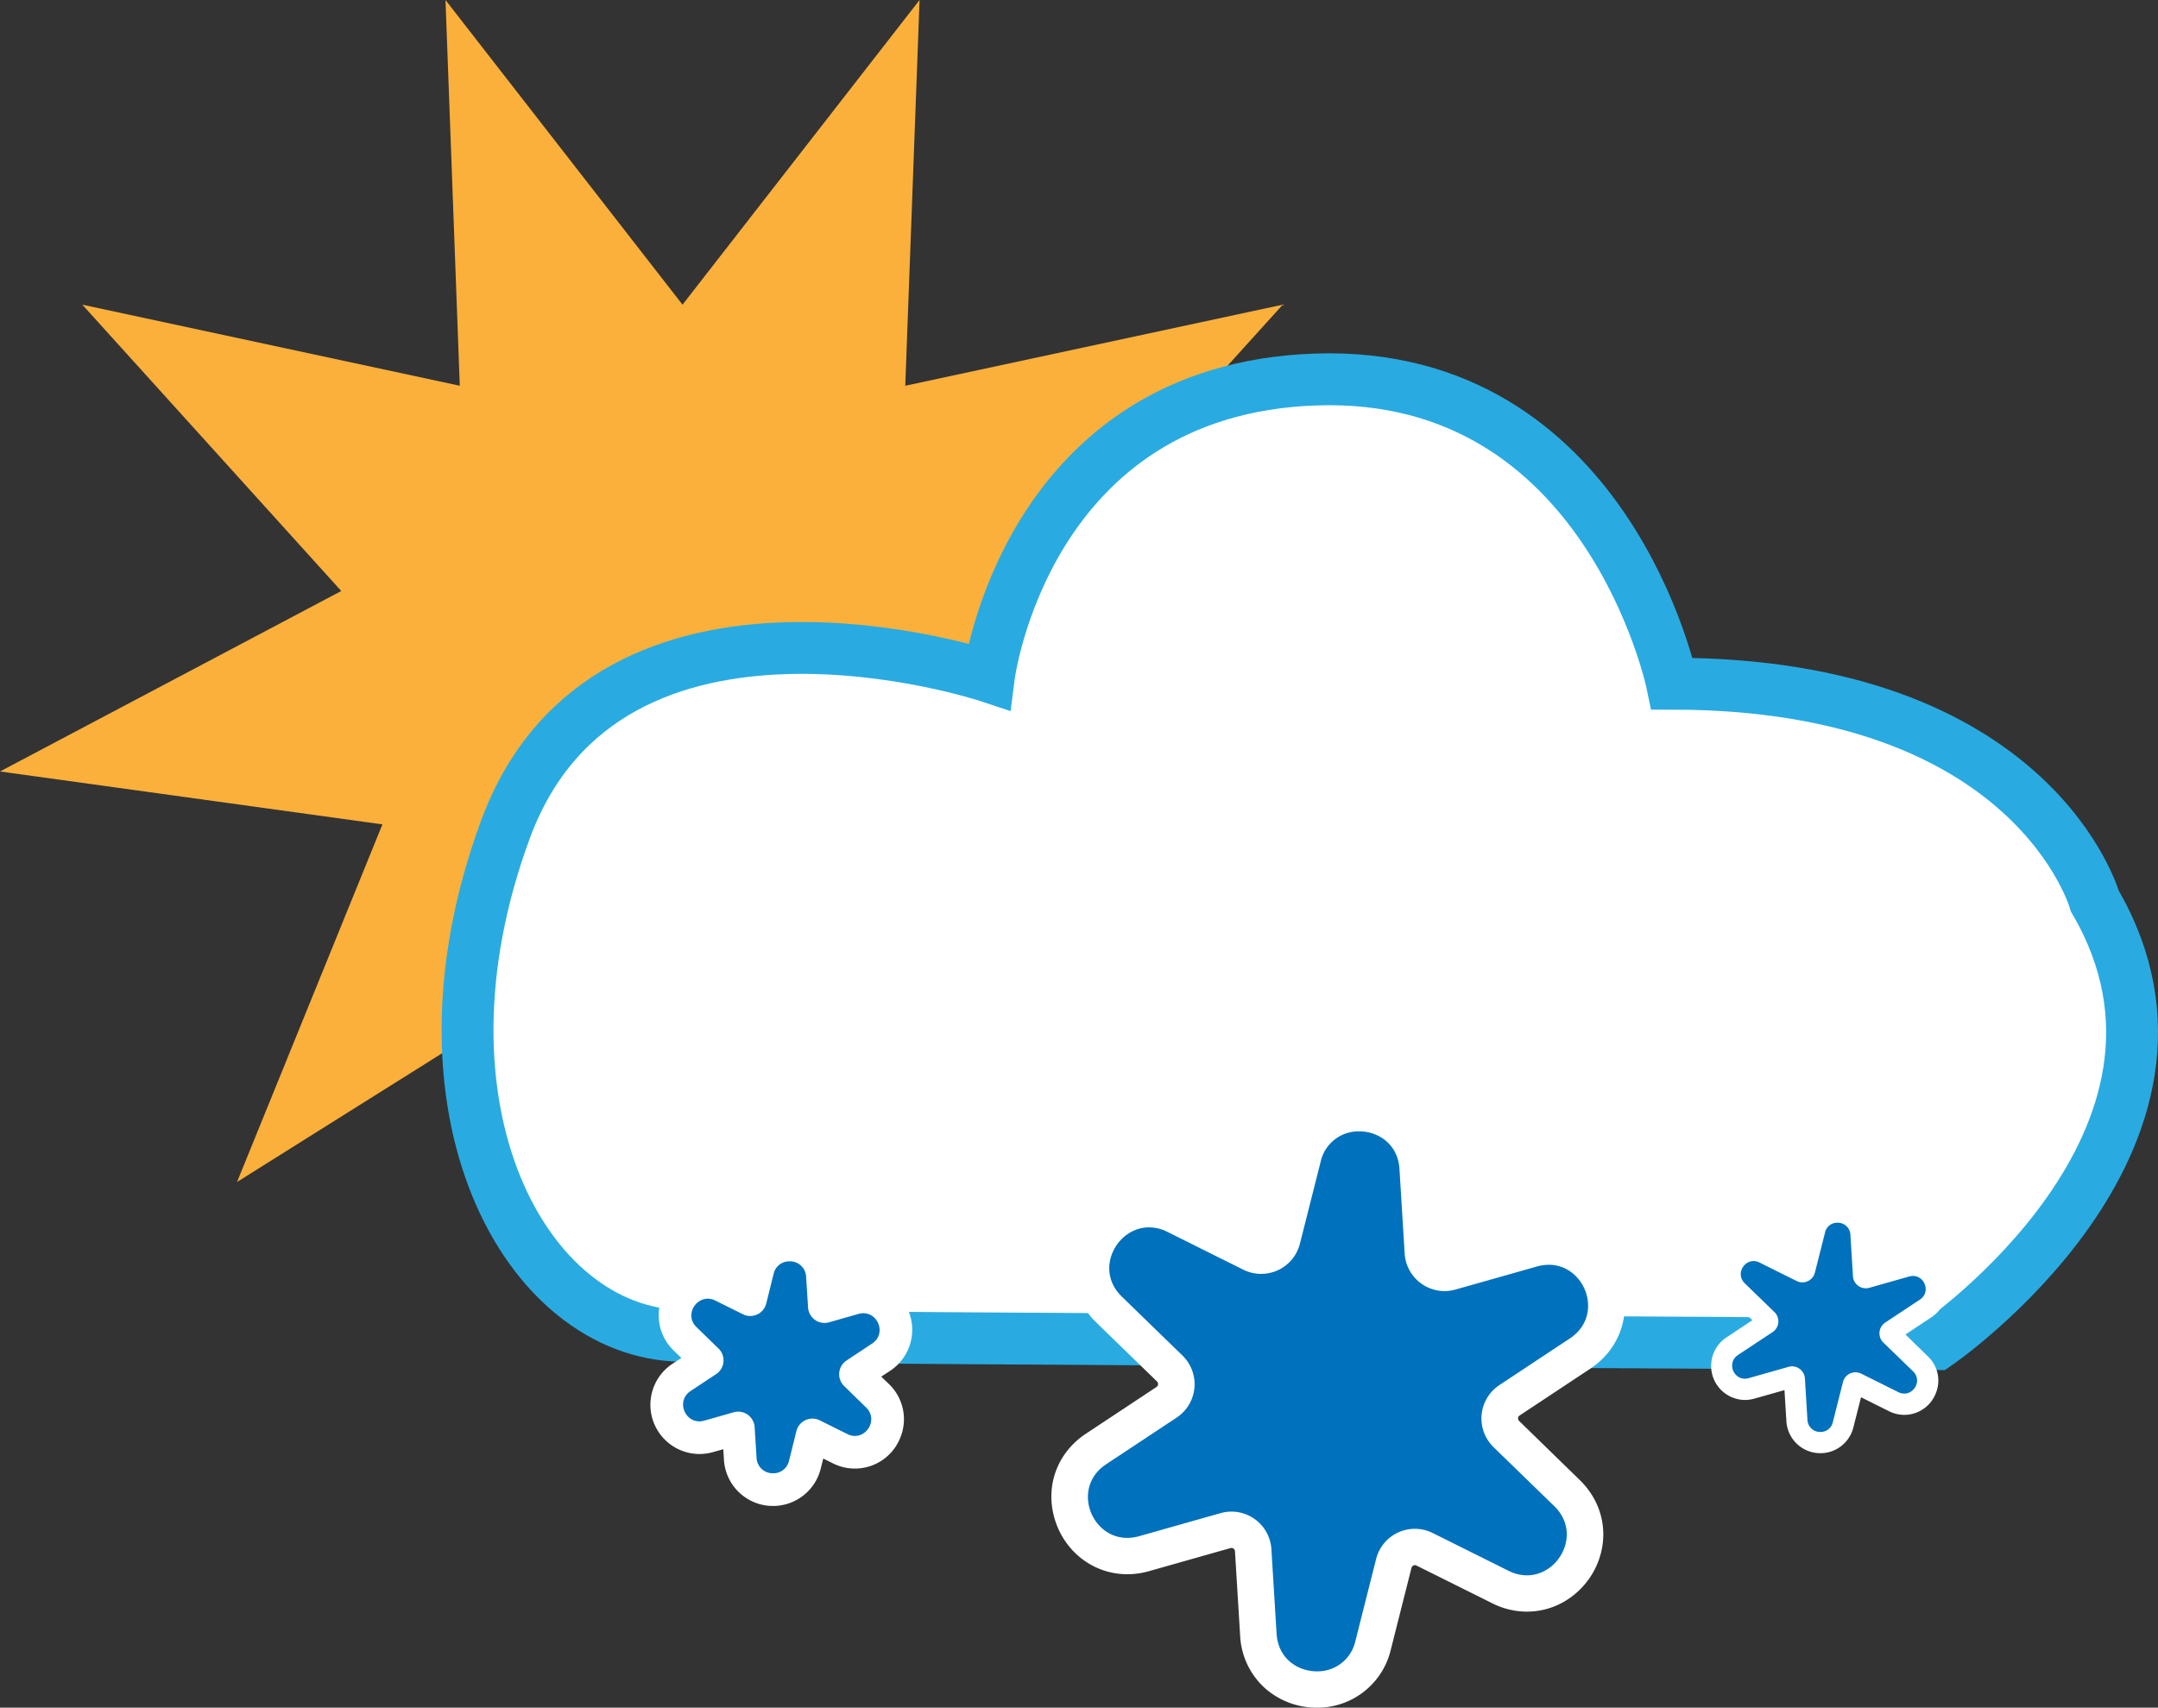
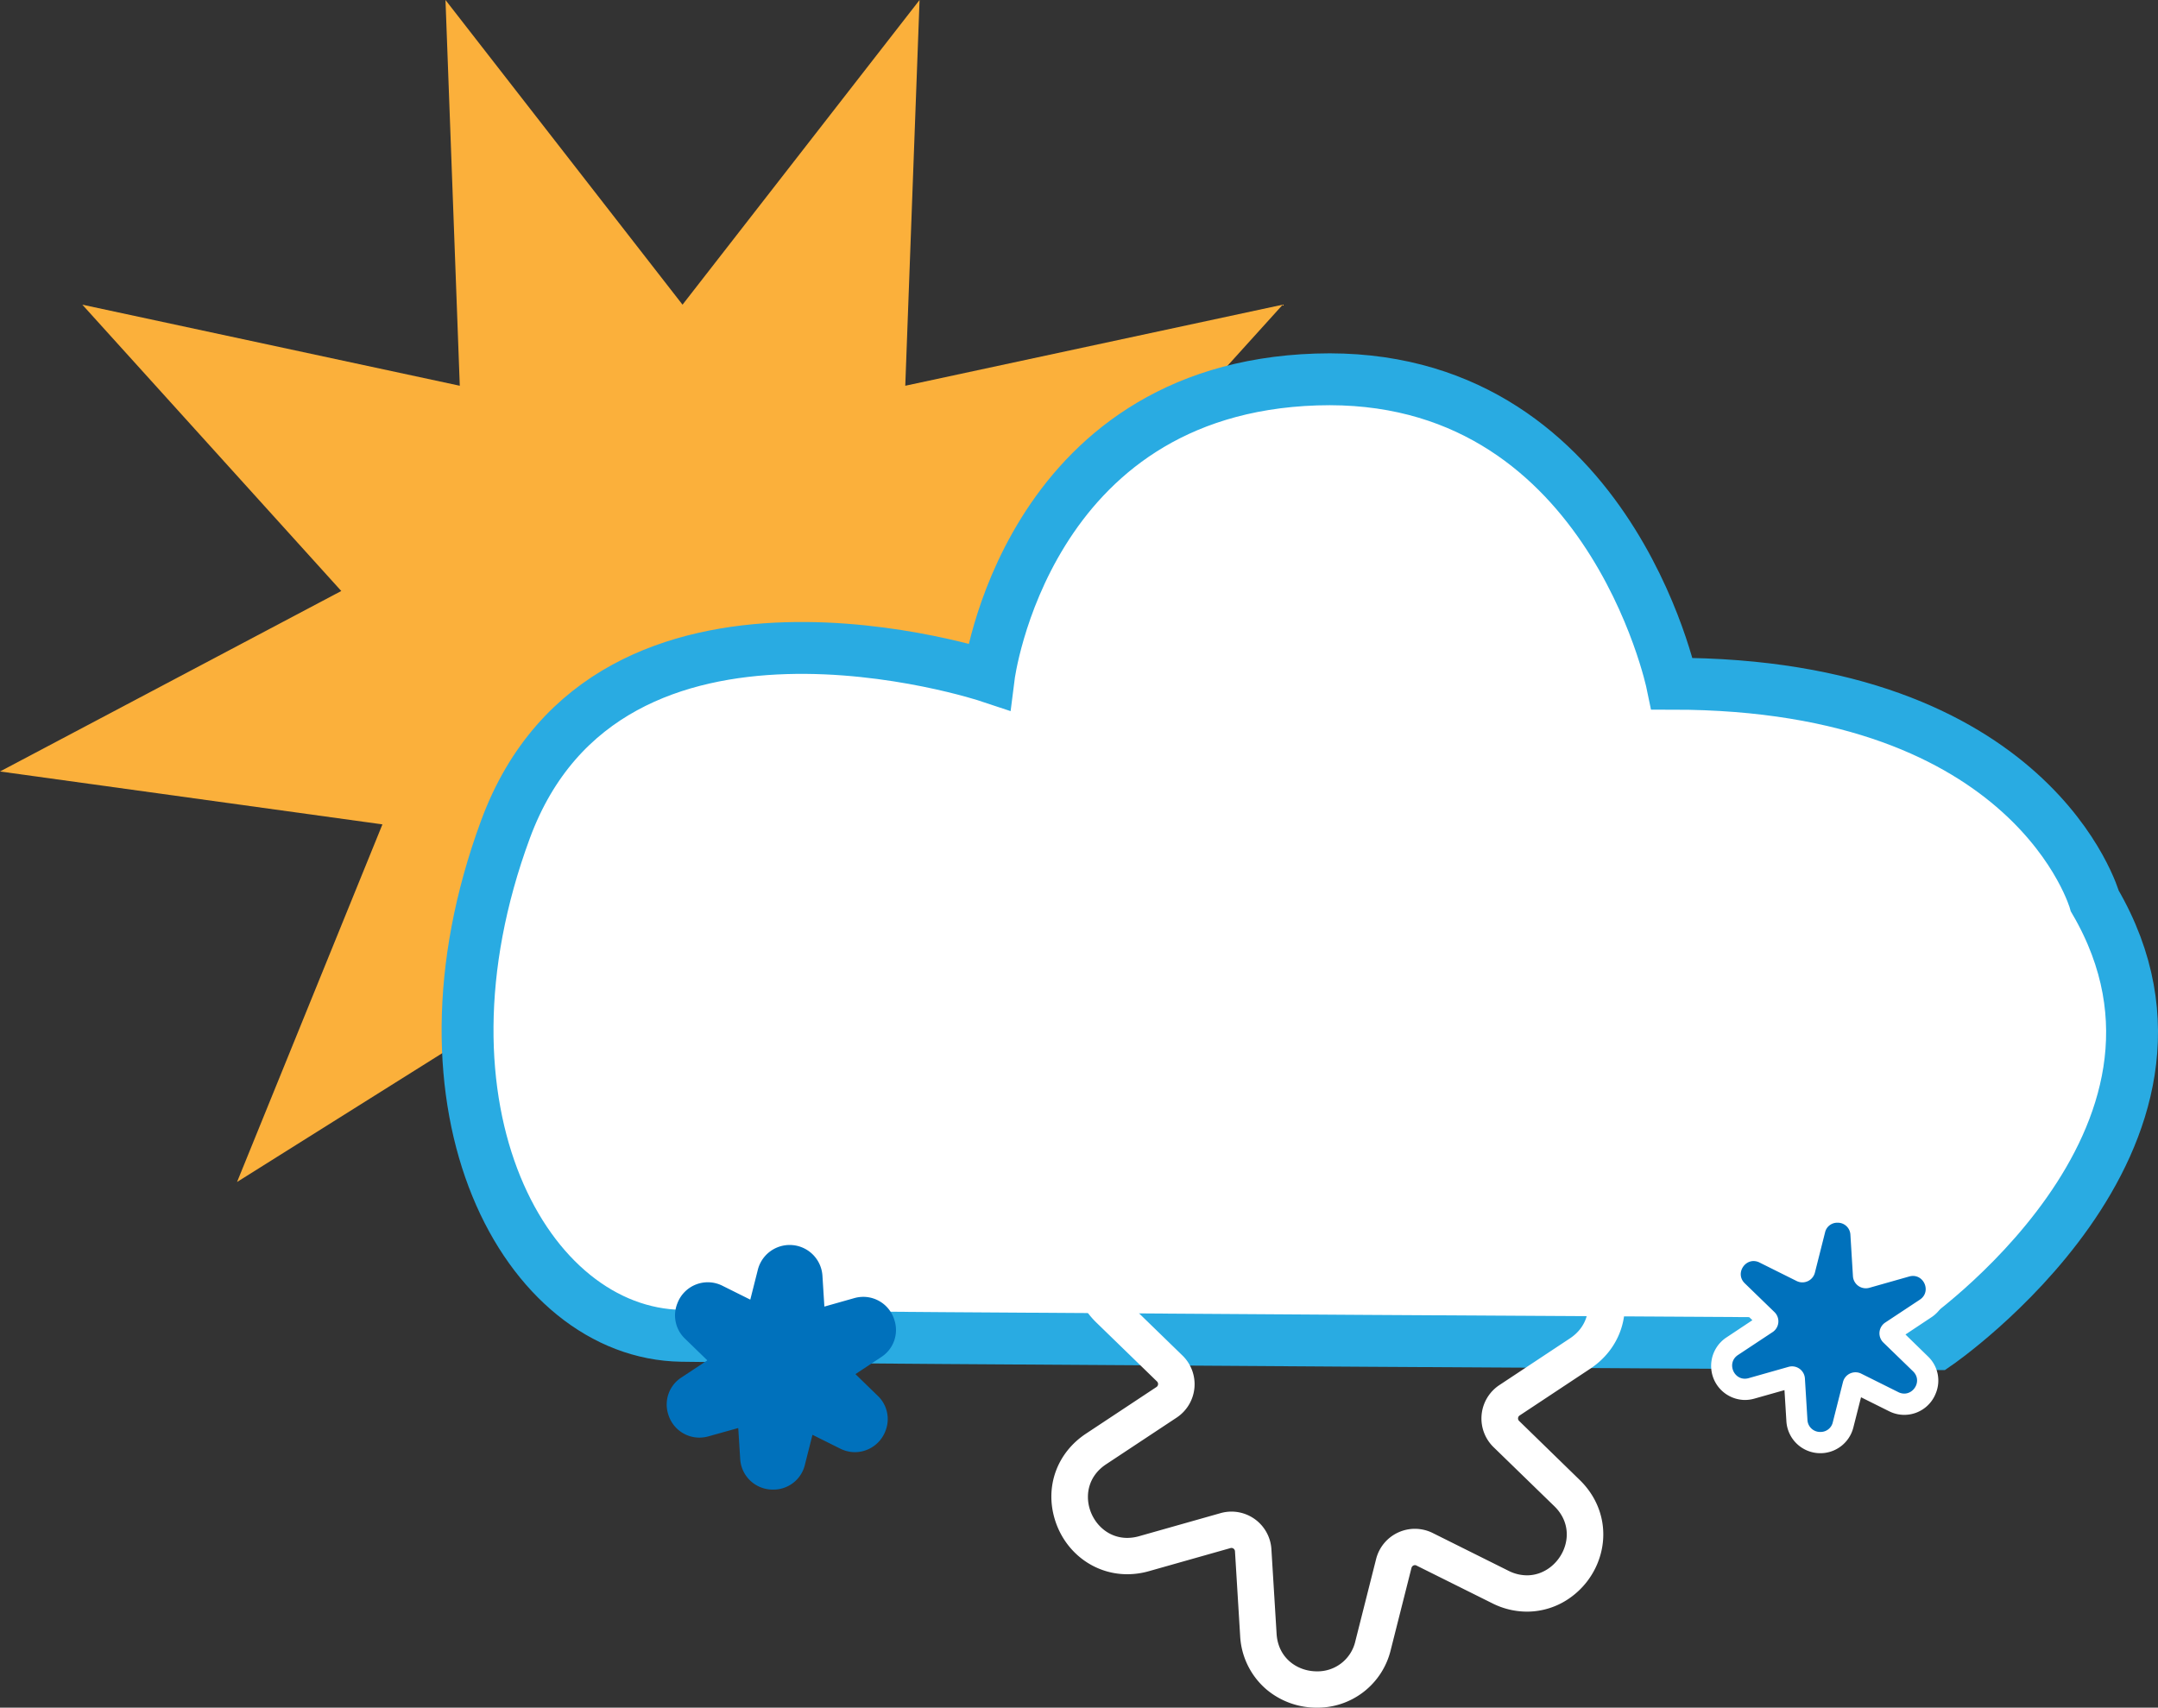
<svg xmlns="http://www.w3.org/2000/svg" id="Слой_1" data-name="Слой 1" viewBox="0 0 1123.16 888.91">
  <rect x="0" y="0" width="1123.16" height="888.91" fill="#333333" stroke="none" />
  <defs>
    <style>.cls-1{fill:#fbb03b;}.cls-2,.cls-4{fill:#fff;}.cls-2{stroke:#29abe2;stroke-miterlimit:10;stroke-width:27px;}.cls-3{fill:#0071bc;}</style>
  </defs>
  <polygon class="cls-1" points="355.23 158.6 478.6 0 471.16 200.8 667.62 158.6 532.85 307.64 710.46 401.59 511.42 429.13 587.09 615.28 416.92 508.44 355.23 699.67 293.55 508.44 123.37 615.28 199.04 429.13 0 401.59 177.62 307.64 42.85 158.6 239.3 200.8 231.86 0 355.23 158.6" />
  <path class="cls-2" d="M1380.63,537.38s-31.57-113.15-220-113.15c0,0-33.67-163.34-185.22-158.36S805,420.5,805,420.5,607.1,354.6,553.43,500.07,564,762.43,645,763.67,1298.43,768,1298.43,768,1453.25,661.72,1380.63,537.38Z" transform="translate(-290.35 -68.33)" />
  <path class="cls-3" d="M692.71,843.73a16.94,16.94,0,0,1-17.12-16l-1-15.94-.08-.09L659.14,816a18,18,0,0,1-4.85.68,16.92,16.92,0,0,1-16.19-12.28,16.72,16.72,0,0,1,7-19.09l13.32-8.81,0-.11-11.48-11.15a16.74,16.74,0,0,1-4-18.56,16.91,16.91,0,0,1,23.52-9l14.29,7.12.11,0,3.92-15.52a17.09,17.09,0,0,1,33.62,3.14l1,15.94.07.09,15.4-4.36a17.67,17.67,0,0,1,4.86-.69,16.92,16.92,0,0,1,16.18,12.28,16.72,16.72,0,0,1-6.95,19.09l-13.32,8.81,0,.11,11.48,11.15a16.72,16.72,0,0,1,4,18.56,17.06,17.06,0,0,1-15.77,10.85h0a17.24,17.24,0,0,1-7.75-1.87l-14.29-7.12-.11,0-3.92,15.52A16.82,16.82,0,0,1,692.71,843.73Z" transform="translate(-290.35 -68.33)" />
-   <path class="cls-4" d="M701.29,724.91a8.39,8.39,0,0,1,8.62,8.06l1,15.94a8.6,8.6,0,0,0,8.56,8.07,8.77,8.77,0,0,0,2.35-.33l15.37-4.36a9.26,9.26,0,0,1,2.54-.36c7.85,0,11.94,10.87,4.53,15.78l-13.31,8.82a8.58,8.58,0,0,0-1.25,13.31L741.14,801c5.94,5.78,1.09,14.81-5.86,14.81a8.83,8.83,0,0,1-3.95-1L717,807.68a8.59,8.59,0,0,0-12.15,5.58L701,828.75a8.29,8.29,0,0,1-8.26,6.48,8.4,8.4,0,0,1-8.63-8.06l-1-15.94a8.59,8.59,0,0,0-8.55-8.07,8.78,8.78,0,0,0-2.36.33l-15.36,4.36a9.26,9.26,0,0,1-2.54.36c-7.86,0-11.95-10.87-4.54-15.78l13.32-8.81a8.59,8.59,0,0,0,1.24-13.32l-11.45-11.13c-6-5.78-1.09-14.81,5.85-14.81a8.87,8.87,0,0,1,4,1L677,752.46a8.56,8.56,0,0,0,12.15-5.58L693,731.39a8.3,8.3,0,0,1,8.26-6.48m0-17h0a25.21,25.21,0,0,0-24.75,19.32l-1.35,5.35-4.94-2.46a25.41,25.41,0,0,0-35.18,13.39A25.38,25.38,0,0,0,641,771.36l4,3.85-4.61,3a25.61,25.61,0,0,0,13.93,47,26.3,26.3,0,0,0,7.17-1l5.31-1.5.34,5.51a25.58,25.58,0,0,0,50.34,4.7l1.35-5.35,4.94,2.46a25.41,25.41,0,0,0,35.18-13.39A25.36,25.36,0,0,0,753,788.78l-4-3.85,4.6-3a25.61,25.61,0,0,0-13.92-47,26.32,26.32,0,0,0-7.18,1l-5.31,1.5-.34-5.51a25.35,25.35,0,0,0-25.59-24Z" transform="translate(-290.35 -68.33)" />
-   <path class="cls-3" d="M975.71,947.74c-14.25,0-29.28-9.78-30.43-28.49l-2.69-44a11.34,11.34,0,0,0-11.29-10.66,11.52,11.52,0,0,0-3.12.44l-42.38,12a32,32,0,0,1-8.75,1.25c-13.19,0-24.7-8.8-28.64-21.89a29.64,29.64,0,0,1,12.38-33.85l36.72-24.31a11.35,11.35,0,0,0,1.65-17.59L867.57,750a29.64,29.64,0,0,1-7.13-32.89c4.71-11.6,15.95-19.39,28-19.39a30.85,30.85,0,0,1,13.84,3.36l39.42,19.65a11.17,11.17,0,0,0,5,1.21,11.36,11.36,0,0,0,11-8.58l10.79-42.7c3.51-13.92,15-22.91,29.27-22.91s29.28,9.78,30.43,28.49l2.69,44a11.34,11.34,0,0,0,11.29,10.66h0a11.52,11.52,0,0,0,3.12-.44l42.37-12a32.15,32.15,0,0,1,8.77-1.25c13.18,0,24.69,8.8,28.63,21.89a29.67,29.67,0,0,1-12.38,33.85L1076,797.21a11.35,11.35,0,0,0-1.65,17.59l31.59,30.69a29.63,29.63,0,0,1,7.13,32.89c-4.71,11.59-16,19.38-28,19.38a30.85,30.85,0,0,1-13.84-3.36l-39.42-19.65a11.32,11.32,0,0,0-16,7.37L1005,924.83C1001.46,938.75,990,947.74,975.71,947.74Z" transform="translate(-290.35 -68.33)" />
  <path class="cls-4" d="M997.78,657.25c10.07,0,20.16,6.81,20.94,19.57l2.7,44a20.85,20.85,0,0,0,20.76,19.58,21.1,21.1,0,0,0,5.72-.8l42.37-12a22.49,22.49,0,0,1,6.17-.89c19.08,0,29,26.41,11,38.31l-36.73,24.32a20.84,20.84,0,0,0-3,32.32l31.59,30.7c14.44,14,2.64,36-14.22,36a21.34,21.34,0,0,1-9.6-2.36l-39.42-19.65a20.81,20.81,0,0,0-29.5,13.55l-10.79,42.7a20.14,20.14,0,0,1-20.06,15.74c-10.07,0-20.16-6.81-20.94-19.57l-2.7-44a20.85,20.85,0,0,0-20.77-19.58,21.09,21.09,0,0,0-5.71.8l-42.38,12a22.77,22.77,0,0,1-6.17.89c-19.07,0-29-26.41-11-38.32l36.73-24.31a20.84,20.84,0,0,0,3-32.32l-31.59-30.7c-14.44-14-2.65-36,14.22-36a21.35,21.35,0,0,1,9.6,2.37l39.42,19.65a20.81,20.81,0,0,0,29.5-13.55L977.72,673a20.14,20.14,0,0,1,20.06-15.74m0-19h0a39.21,39.21,0,0,0-38.48,30.08L948.51,711a1.91,1.91,0,0,1-1.8,1.4,1.78,1.78,0,0,1-.81-.21l-39.42-19.65a40.24,40.24,0,0,0-18.07-4.36,38.67,38.67,0,0,0-22.88,7.52,41.18,41.18,0,0,0-13.89,17.8c-6.15,15.14-2.58,31.72,9.31,43.27l31.59,30.69a1.86,1.86,0,0,1-.27,2.86l-36.73,24.31c-15,9.94-21.38,27.4-16.23,44.5s20.32,28.66,37.73,28.66a41.49,41.49,0,0,0,11.35-1.61l42.38-12a2.13,2.13,0,0,1,.53-.08,1.86,1.86,0,0,1,1.81,1.74l2.69,44a39.33,39.33,0,0,0,13.65,27.89,40.52,40.52,0,0,0,26.26,9.52,39.22,39.22,0,0,0,38.48-30.09l10.79-42.7a1.91,1.91,0,0,1,1.8-1.4,1.74,1.74,0,0,1,.8.21L1067,902.9a40.18,40.18,0,0,0,18.08,4.36,38.67,38.67,0,0,0,22.88-7.52A41.09,41.09,0,0,0,1121.85,882c6.14-15.14,2.58-31.72-9.31-43.27L1081,808a1.75,1.75,0,0,1-.55-1.49,1.77,1.77,0,0,1,.82-1.36L1118,780.82c15-9.94,21.38-27.41,16.23-44.51s-20.32-28.65-37.74-28.65a41.6,41.6,0,0,0-11.35,1.61l-42.37,12a2.14,2.14,0,0,1-.54.08,1.86,1.86,0,0,1-1.8-1.74l-2.69-44A39.33,39.33,0,0,0,1024,647.77a40.52,40.52,0,0,0-26.26-9.52Z" transform="translate(-290.35 -68.33)" />
  <path class="cls-3" d="M1237.84,819.25a12.11,12.11,0,0,1-12.23-11.47l-1.32-21.52a1.22,1.22,0,0,0-1.2-1.15,1.4,1.4,0,0,0-.34,0L1202,791a12.74,12.74,0,0,1-3.49.5,12.1,12.1,0,0,1-11.56-8.79,12,12,0,0,1,5-13.64l18-11.9a1.21,1.21,0,0,0,.54-.9,1.19,1.19,0,0,0-.36-1l-15.47-15a12,12,0,0,1-2.86-13.26,12.09,12.09,0,0,1,16.82-6.43l19.3,9.62a1.15,1.15,0,0,0,.53.13,1.23,1.23,0,0,0,1.19-.92l5.28-20.91a12.21,12.21,0,0,1,24,2.25l1.32,21.52a1.21,1.21,0,0,0,1.2,1.15,1.4,1.4,0,0,0,.34-.05l20.74-5.88a12.8,12.8,0,0,1,3.49-.5,12.1,12.1,0,0,1,11.56,8.79,11.94,11.94,0,0,1-5,13.64l-18,11.9a1.17,1.17,0,0,0-.53.9,1.14,1.14,0,0,0,.36,1l15.46,15a11.94,11.94,0,0,1,2.86,13.26,12.07,12.07,0,0,1-16.81,6.43l-19.31-9.62a1.12,1.12,0,0,0-.53-.13,1.22,1.22,0,0,0-1.18.92L1249.63,810A12,12,0,0,1,1237.84,819.25Z" transform="translate(-290.35 -68.33)" />
  <path class="cls-4" d="M1246.67,704.81a6.57,6.57,0,0,1,6.75,6.3l1.32,21.53a6.71,6.71,0,0,0,6.69,6.3,7,7,0,0,0,1.84-.25l20.74-5.88a7.15,7.15,0,0,1,2-.29c6.15,0,9.34,8.51,3.55,12.34l-18,11.91a6.71,6.71,0,0,0-1,10.41l15.47,15c4.65,4.52.85,11.58-4.58,11.58a6.86,6.86,0,0,1-3.09-.76l-19.3-9.62a6.6,6.6,0,0,0-3-.71,6.71,6.71,0,0,0-6.51,5.07l-5.29,20.91a6.48,6.48,0,0,1-6.46,5.07,6.57,6.57,0,0,1-6.74-6.3l-1.32-21.53a6.73,6.73,0,0,0-6.69-6.31,6.93,6.93,0,0,0-1.84.26l-20.75,5.88a7.15,7.15,0,0,1-2,.29c-6.14,0-9.34-8.51-3.55-12.34l18-11.91a6.71,6.71,0,0,0,1-10.41l-15.47-15c-4.65-4.52-.85-11.58,4.58-11.58a6.83,6.83,0,0,1,3.09.76l19.31,9.62a6.53,6.53,0,0,0,3,.71,6.72,6.72,0,0,0,6.52-5.07l5.28-20.91a6.48,6.48,0,0,1,6.46-5.07m0-11h0a17.45,17.45,0,0,0-17.12,13.38l-4,15.74L1211,715.69a17.57,17.57,0,0,0-24.36,9.28,17.34,17.34,0,0,0,4.12,19.27l11.64,11.32-13.54,9a17.74,17.74,0,0,0,9.62,32.52,18.23,18.23,0,0,0,5-.71l15.62-4.42,1,16.21a17.71,17.71,0,0,0,34.85,3.25l4-15.74,14.53,7.24a17.58,17.58,0,0,0,24.37-9.28,17.35,17.35,0,0,0-4.12-19.27L1282.08,763l13.54-9a17.73,17.73,0,0,0-9.62-32.51,18.48,18.48,0,0,0-5,.7l-15.63,4.43-1-16.21a17.55,17.55,0,0,0-17.73-16.63Z" transform="translate(-290.35 -68.33)" />
</svg>